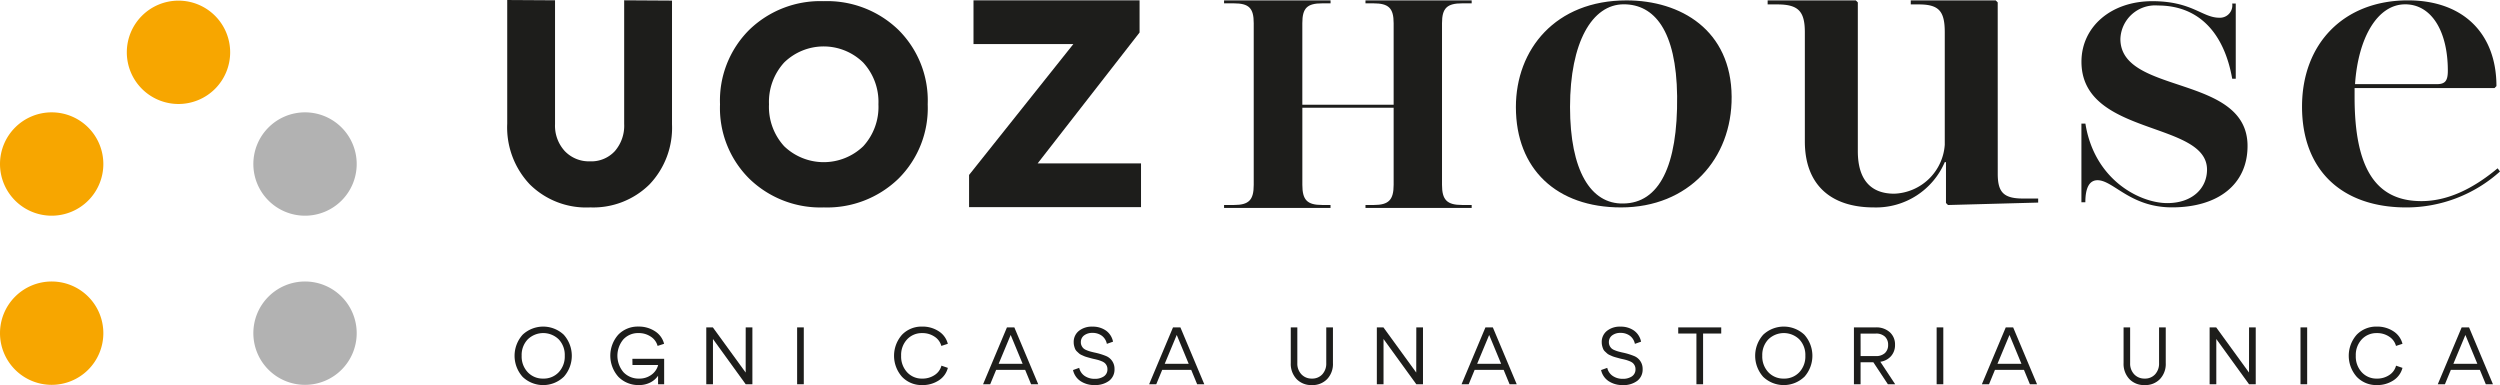
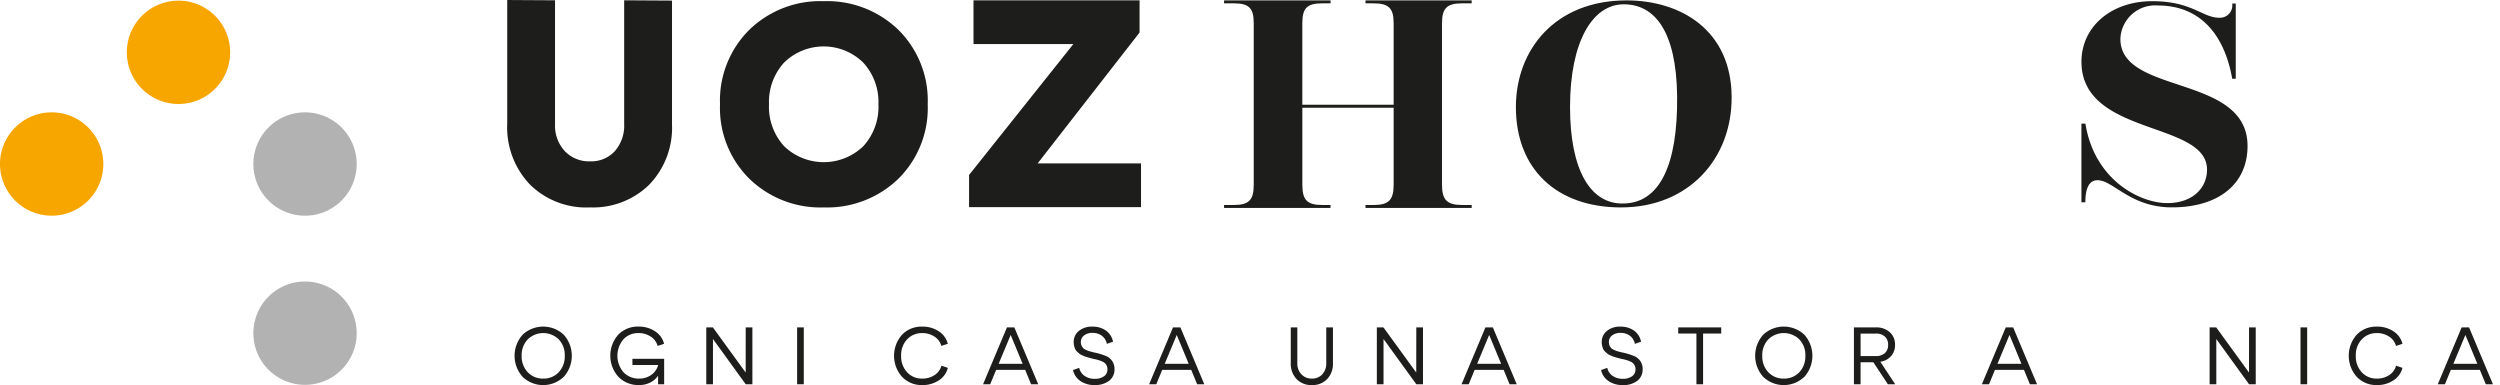
<svg xmlns="http://www.w3.org/2000/svg" width="299" height="46.054" viewBox="0 0 299 46.054">
  <defs>
    <clipPath id="clip-path">
      <rect id="Rettangolo_119" data-name="Rettangolo 119" width="299" height="46.054" fill="none" />
    </clipPath>
  </defs>
  <g id="Raggruppa_178" data-name="Raggruppa 178" transform="translate(0 0)">
    <g id="Raggruppa_177" data-name="Raggruppa 177" transform="translate(0 0)" clip-path="url(#clip-path)">
      <path id="Tracciato_122" data-name="Tracciato 122" d="M46.084,31.542a3.558,3.558,0,0,1-4.9,0,3.777,3.777,0,0,1,0-5.053,3.6,3.6,0,0,1,4.906,0,3.777,3.777,0,0,1,0,5.053m-2.447.2a2.45,2.45,0,0,0,1.85-.758,2.74,2.74,0,0,0,.724-1.973,2.7,2.7,0,0,0-.724-1.962,2.654,2.654,0,0,0-3.7,0,2.689,2.689,0,0,0-.73,1.962,2.725,2.725,0,0,0,.73,1.973,2.451,2.451,0,0,0,1.847.758" transform="translate(21.328 13.537)" fill="#1d1d1b" />
      <path id="Tracciato_123" data-name="Tracciato 123" d="M50.338,29.38h3.8v3.041h-.728V31.4a2.459,2.459,0,0,1-.963.826,2.9,2.9,0,0,1-1.3.292,3.353,3.353,0,0,1-2.473-.976,3.786,3.786,0,0,1-.02-5.053,3.247,3.247,0,0,1,2.406-.967,3.52,3.52,0,0,1,1.982.56,2.5,2.5,0,0,1,1.088,1.5l-.777.253a1.889,1.889,0,0,0-.8-1.1,2.555,2.555,0,0,0-1.491-.435,2.382,2.382,0,0,0-1.8.75,3.04,3.04,0,0,0,.015,3.935,2.484,2.484,0,0,0,1.875.758,2.38,2.38,0,0,0,1.466-.458,2.06,2.06,0,0,0,.8-1.166h-3.07Z" transform="translate(25.295 13.536)" fill="#1d1d1b" />
      <path id="Tracciato_124" data-name="Tracciato 124" d="M59.911,25.586h.8v6.8h-.8l-3.916-5.411v5.411h-.8v-6.8h.787l3.925,5.4Z" transform="translate(29.275 13.57)" fill="#1d1d1b" />
      <rect id="Rettangolo_116" data-name="Rettangolo 116" width="0.797" height="6.801" transform="translate(95.336 39.156)" fill="#1d1d1b" />
      <path id="Tracciato_125" data-name="Tracciato 125" d="M73.233,32.518a3.222,3.222,0,0,1-2.4-.982,3.794,3.794,0,0,1,0-5.046,3.243,3.243,0,0,1,2.4-.967,3.515,3.515,0,0,1,1.982.559,2.494,2.494,0,0,1,1.088,1.5l-.776.253a1.9,1.9,0,0,0-.8-1.1,2.559,2.559,0,0,0-1.492-.433,2.386,2.386,0,0,0-1.8.748,2.724,2.724,0,0,0-.715,1.962,2.761,2.761,0,0,0,.715,1.973,2.372,2.372,0,0,0,1.8.758,2.59,2.59,0,0,0,1.5-.432,1.9,1.9,0,0,0,.806-1.114l.767.263a2.5,2.5,0,0,1-1.088,1.5,3.515,3.515,0,0,1-1.982.559" transform="translate(37.056 13.537)" fill="#1d1d1b" />
      <path id="Tracciato_126" data-name="Tracciato 126" d="M80.569,25.585l2.857,6.8h-.855l-.71-1.72H78.393l-.71,1.72h-.854l2.856-6.8Zm-1.875,4.354h2.866l-1.429-3.449Z" transform="translate(40.746 13.57)" fill="#1d1d1b" />
      <path id="Tracciato_127" data-name="Tracciato 127" d="M86.451,32.518a2.96,2.96,0,0,1-1.691-.471,2.132,2.132,0,0,1-.9-1.327l.738-.262a1.578,1.578,0,0,0,.661.972,2.078,2.078,0,0,0,1.2.34,1.889,1.889,0,0,0,1.088-.292.987.987,0,0,0,.427-.874.915.915,0,0,0-.092-.416,1.03,1.03,0,0,0-.219-.3,1.265,1.265,0,0,0-.36-.213,4,4,0,0,0-.418-.152c-.122-.034-.288-.077-.494-.121s-.321-.077-.38-.093-.181-.049-.364-.1-.312-.093-.384-.121-.184-.078-.335-.147a1.247,1.247,0,0,1-.331-.194l-.257-.237a.938.938,0,0,1-.223-.3,2.3,2.3,0,0,1-.121-.364,1.716,1.716,0,0,1-.055-.442,1.681,1.681,0,0,1,.618-1.365,2.456,2.456,0,0,1,1.618-.51,2.73,2.73,0,0,1,1.613.465,2.134,2.134,0,0,1,.854,1.333l-.738.26a1.591,1.591,0,0,0-.608-.975,1.834,1.834,0,0,0-1.113-.335,1.589,1.589,0,0,0-1,.3.983.983,0,0,0-.389.816.926.926,0,0,0,.093.428,1.067,1.067,0,0,0,.213.3,1.186,1.186,0,0,0,.366.219,3.319,3.319,0,0,0,.416.15c.118.034.283.075.5.127a7.892,7.892,0,0,1,1.428.428A1.635,1.635,0,0,1,88.821,30.6a1.684,1.684,0,0,1-.65,1.409,2.733,2.733,0,0,1-1.72.505" transform="translate(44.474 13.537)" fill="#1d1d1b" />
      <path id="Tracciato_128" data-name="Tracciato 128" d="M93.547,25.585l2.857,6.8h-.855l-.71-1.72H91.371l-.71,1.72h-.854l2.856-6.8Zm-1.875,4.354h2.866l-1.429-3.449Z" transform="translate(47.629 13.57)" fill="#1d1d1b" />
      <path id="Tracciato_129" data-name="Tracciato 129" d="M103.4,32.485a2.415,2.415,0,0,1-1.836-.724,2.648,2.648,0,0,1-.689-1.91V25.586h.785v4.276a1.854,1.854,0,0,0,.487,1.336,1.654,1.654,0,0,0,1.253.51,1.615,1.615,0,0,0,1.247-.51,1.886,1.886,0,0,0,.473-1.336V25.586h.8v4.285a2.617,2.617,0,0,1-.692,1.895,2.408,2.408,0,0,1-1.826.719" transform="translate(53.501 13.57)" fill="#1d1d1b" />
      <path id="Tracciato_130" data-name="Tracciato 130" d="M112.32,25.586h.8v6.8h-.8L108.4,26.975v5.411h-.8v-6.8h.788l3.924,5.4Z" transform="translate(57.07 13.57)" fill="#1d1d1b" />
      <path id="Tracciato_131" data-name="Tracciato 131" d="M117.964,25.585l2.857,6.8h-.855l-.71-1.72h-3.468l-.709,1.72h-.855l2.856-6.8Zm-1.875,4.354h2.866l-1.429-3.449Z" transform="translate(60.579 13.57)" fill="#1d1d1b" />
      <path id="Tracciato_132" data-name="Tracciato 132" d="M127.719,32.518a2.951,2.951,0,0,1-1.689-.471,2.134,2.134,0,0,1-.9-1.327l.738-.262a1.572,1.572,0,0,0,.661.972,2.078,2.078,0,0,0,1.2.34,1.893,1.893,0,0,0,1.088-.292.987.987,0,0,0,.427-.874.915.915,0,0,0-.092-.416,1.029,1.029,0,0,0-.219-.3,1.276,1.276,0,0,0-.358-.213,4.287,4.287,0,0,0-.419-.152c-.122-.034-.288-.077-.5-.121s-.32-.077-.378-.093-.179-.049-.364-.1-.312-.093-.384-.121-.182-.078-.335-.147a1.222,1.222,0,0,1-.331-.194c-.069-.061-.153-.141-.257-.237a.916.916,0,0,1-.223-.3,2.305,2.305,0,0,1-.121-.364,1.716,1.716,0,0,1-.055-.442,1.681,1.681,0,0,1,.618-1.365,2.454,2.454,0,0,1,1.616-.51,2.732,2.732,0,0,1,1.615.465,2.148,2.148,0,0,1,.855,1.333l-.739.26a1.585,1.585,0,0,0-.608-.975,1.834,1.834,0,0,0-1.113-.335,1.592,1.592,0,0,0-1,.3.982.982,0,0,0-.389.816.945.945,0,0,0,.093.428,1.1,1.1,0,0,0,.213.3,1.168,1.168,0,0,0,.366.219,3.322,3.322,0,0,0,.416.15c.116.034.283.075.5.127a7.96,7.96,0,0,1,1.429.428,1.636,1.636,0,0,1,1.019,1.562,1.684,1.684,0,0,1-.65,1.409,2.73,2.73,0,0,1-1.72.505" transform="translate(66.36 13.537)" fill="#1d1d1b" />
      <path id="Tracciato_133" data-name="Tracciato 133" d="M133.333,32.387V26.324h-2.176v-.738H136.3v.738H134.13v6.063Z" transform="translate(69.559 13.57)" fill="#1d1d1b" />
      <path id="Tracciato_134" data-name="Tracciato 134" d="M143.038,31.542a3.56,3.56,0,0,1-4.9,0,3.782,3.782,0,0,1,0-5.053,3.6,3.6,0,0,1,4.908,0,3.782,3.782,0,0,1,0,5.053m-2.45.2a2.449,2.449,0,0,0,1.852-.758,2.74,2.74,0,0,0,.724-1.973,2.7,2.7,0,0,0-.724-1.962,2.654,2.654,0,0,0-3.7,0,2.694,2.694,0,0,0-.728,1.962,2.73,2.73,0,0,0,.728,1.973,2.452,2.452,0,0,0,1.846.758" transform="translate(72.748 13.537)" fill="#1d1d1b" />
      <path id="Tracciato_135" data-name="Tracciato 135" d="M144.888,32.387v-6.8H147.5a2.38,2.38,0,0,1,1.676.574,1.95,1.95,0,0,1,.627,1.515,1.97,1.97,0,0,1-.471,1.341,2.083,2.083,0,0,1-1.287.679l1.778,2.692h-.874l-1.74-2.634h-1.526v2.634Zm.8-3.371H147.5a1.541,1.541,0,0,0,1.093-.358,1.286,1.286,0,0,0,.384-.982,1.3,1.3,0,0,0-.384-.987,1.523,1.523,0,0,0-1.093-.364h-1.817Z" transform="translate(76.842 13.57)" fill="#1d1d1b" />
-       <rect id="Rettangolo_117" data-name="Rettangolo 117" width="0.797" height="6.801" transform="translate(231.622 39.156)" fill="#1d1d1b" />
      <path id="Tracciato_136" data-name="Tracciato 136" d="M158.628,25.585l2.857,6.8h-.855l-.71-1.72h-3.468l-.709,1.72h-.855l2.856-6.8Zm-1.875,4.354h2.866l-1.429-3.449Z" transform="translate(82.145 13.57)" fill="#1d1d1b" />
-       <path id="Tracciato_137" data-name="Tracciato 137" d="M168.486,32.485a2.415,2.415,0,0,1-1.836-.724,2.648,2.648,0,0,1-.689-1.91V25.586h.785v4.276a1.854,1.854,0,0,0,.487,1.336,1.654,1.654,0,0,0,1.253.51,1.615,1.615,0,0,0,1.247-.51,1.886,1.886,0,0,0,.473-1.336V25.586h.8v4.285a2.617,2.617,0,0,1-.692,1.895,2.408,2.408,0,0,1-1.826.719" transform="translate(88.018 13.57)" fill="#1d1d1b" />
      <path id="Tracciato_138" data-name="Tracciato 138" d="M177.4,25.586h.8v6.8h-.8l-3.916-5.411v5.411h-.8v-6.8h.788l3.924,5.4Z" transform="translate(91.586 13.57)" fill="#1d1d1b" />
      <rect id="Rettangolo_118" data-name="Rettangolo 118" width="0.797" height="6.801" transform="translate(275.14 39.156)" fill="#1d1d1b" />
      <path id="Tracciato_139" data-name="Tracciato 139" d="M186.921,32.518a3.218,3.218,0,0,1-2.4-.982,3.8,3.8,0,0,1-.006-5.046,3.246,3.246,0,0,1,2.4-.967,3.517,3.517,0,0,1,1.983.559,2.506,2.506,0,0,1,1.088,1.5l-.777.253a1.889,1.889,0,0,0-.8-1.1,2.555,2.555,0,0,0-1.492-.433,2.383,2.383,0,0,0-1.8.748,2.724,2.724,0,0,0-.715,1.962,2.761,2.761,0,0,0,.715,1.973,2.369,2.369,0,0,0,1.8.758,2.6,2.6,0,0,0,1.5-.432,1.9,1.9,0,0,0,.8-1.114l.768.263a2.509,2.509,0,0,1-1.088,1.5,3.517,3.517,0,0,1-1.983.559" transform="translate(97.351 13.537)" fill="#1d1d1b" />
      <path id="Tracciato_140" data-name="Tracciato 140" d="M194.258,25.585l2.857,6.8h-.855l-.71-1.72h-3.468l-.709,1.72h-.855l2.856-6.8Zm-1.875,4.354h2.866l-1.429-3.449Z" transform="translate(101.041 13.57)" fill="#1d1d1b" />
      <path id="Tracciato_141" data-name="Tracciato 141" d="M0,14.96a6.18,6.18,0,1,1,6.18,6.18A6.18,6.18,0,0,1,0,14.96" transform="translate(0 4.657)" fill="#f7a600" />
-       <path id="Tracciato_142" data-name="Tracciato 142" d="M0,28.179a6.18,6.18,0,1,1,6.18,6.18A6.18,6.18,0,0,1,0,28.179" transform="translate(0 11.668)" fill="#f7a600" />
      <path id="Tracciato_143" data-name="Tracciato 143" d="M9.911,6.23a6.18,6.18,0,1,1,6.18,6.18,6.18,6.18,0,0,1-6.18-6.18" transform="translate(5.256 0.027)" fill="#f7a600" />
      <path id="Tracciato_144" data-name="Tracciato 144" d="M19.8,14.96a6.18,6.18,0,1,1,6.18,6.18,6.18,6.18,0,0,1-6.18-6.18" transform="translate(10.501 4.657)" fill="#b2b2b2" />
      <path id="Tracciato_145" data-name="Tracciato 145" d="M19.8,28.179a6.18,6.18,0,1,1,6.18,6.18,6.18,6.18,0,0,1-6.18-6.18" transform="translate(10.501 11.668)" fill="#b2b2b2" />
      <path id="Tracciato_146" data-name="Tracciato 146" d="M49.512,24.807a9.585,9.585,0,0,1-7.17-2.756,9.912,9.912,0,0,1-2.7-7.257V0L45.36.034V14.828a4.493,4.493,0,0,0,1.169,3.246,3.99,3.99,0,0,0,3.018,1.221,3.828,3.828,0,0,0,2.966-1.221,4.626,4.626,0,0,0,1.116-3.246V.034L59.35.069V14.863a9.809,9.809,0,0,1-2.7,7.2,9.573,9.573,0,0,1-7.134,2.739" transform="translate(21.022 0.001)" fill="#1d1d1b" />
      <path id="Tracciato_147" data-name="Tracciato 147" d="M68.674,24.759a12.207,12.207,0,0,1-8.891-3.426,11.891,11.891,0,0,1-3.512-8.908,11.922,11.922,0,0,1,3.5-8.908A12.2,12.2,0,0,1,68.674.091,12.262,12.262,0,0,1,77.6,3.516a11.9,11.9,0,0,1,3.511,8.908A11.9,11.9,0,0,1,77.6,21.332a12.257,12.257,0,0,1-8.925,3.426m-4.729-7.315a6.827,6.827,0,0,0,9.456,0,6.963,6.963,0,0,0,1.815-5.02,6.943,6.943,0,0,0-1.832-5,6.763,6.763,0,0,0-9.439,0,6.979,6.979,0,0,0-1.817,5,6.964,6.964,0,0,0,1.817,5.02" transform="translate(29.843 0.049)" fill="#1d1d1b" />
      <path id="Tracciato_148" data-name="Tracciato 148" d="M83.934,19.532H96.3v5.231H75.735V20.911L88.21,5.254H76.264V.023H96.127V3.875Z" transform="translate(40.166 0.013)" fill="#1d1d1b" />
      <path id="Tracciato_149" data-name="Tracciato 149" d="M124.141.384c-1.809,0-2.412.568-2.412,2.377V22.089c0,1.809.6,2.41,2.412,2.41h1.136v.355h-12.7V24.5h.993c1.774,0,2.375-.6,2.375-2.41V12.867H105.026v9.222c0,1.809.568,2.41,2.377,2.41h.993v.355H95.663V24.5h1.171c1.809,0,2.377-.6,2.377-2.41V2.761c0-1.809-.568-2.377-2.377-2.377H95.663V.029H108.4V.384H107.4c-1.809,0-2.377.568-2.377,2.377v9.753h10.922V2.761c0-1.809-.6-2.377-2.41-2.377h-.958V.029h12.7V.384Z" transform="translate(50.735 0.016)" fill="#1d1d1b" />
      <path id="Tracciato_150" data-name="Tracciato 150" d="M144.273,11.559c.047,7.419-5.151,13.233-13.231,13.233-7.7,0-12.572-4.583-12.572-12,0-6.9,4.726-12.76,13.233-12.76,6.475,0,12.523,3.546,12.57,11.531m-19.328,1.229c0,7.561,2.458,11.626,6.38,11.531,4.253-.047,6.521-4.443,6.428-12.853C137.658,3.62,135.012.5,131.372.5c-3.78,0-6.427,4.537-6.427,12.287" transform="translate(62.831 0.015)" fill="#1d1d1b" />
-       <path id="Tracciato_151" data-name="Tracciato 151" d="M165.665,20.778c0,2.225.725,2.951,3.047,2.951H170.5v.484l-10.784.291-.242-.242V19.376h-.145a8.937,8.937,0,0,1-8.464,5.416c-5.368,0-8.27-2.9-8.27-7.884V3.849c0-2.514-.774-3.336-3.29-3.336h-1.16V.029h10.544l.242.242v17.8c0,3.289,1.451,5.079,4.352,5.079a6.287,6.287,0,0,0,6.046-5.854V3.849c0-2.514-.678-3.336-3.1-3.336h-.967V.029h10.157l.242.242Z" transform="translate(73.265 0.016)" fill="#1d1d1b" />
      <path id="Tracciato_152" data-name="Tracciato 152" d="M163.142,14.732c1.082,6.779,6.544,9.51,9.791,9.51,3.013,0,4.755-1.789,4.755-4,0-5.884-15.112-3.954-15.017-12.993.047-4.1,3.531-7.156,8.475-7.156,4.755,0,5.978,1.977,8,1.977A1.479,1.479,0,0,0,180.7.374h.424V9.365H180.7c-.941-5.32-3.861-8.757-8.9-8.757a4.155,4.155,0,0,0-4.473,4c0,6.732,15.207,4.19,15.207,12.8,0,4.567-3.485,7.344-9.04,7.344-4.989,0-7.014-3.247-8.9-3.247-.941,0-1.458.846-1.458,2.635h-.471V14.732Z" transform="translate(86.272 0.049)" fill="#1d1d1b" />
-       <path id="Tracciato_153" data-name="Tracciato 153" d="M203.586,20.493a16.763,16.763,0,0,1-11.2,4.3c-7.7,0-12.477-4.443-12.477-12.052,0-7.561,5.01-12.713,12.665-12.713,6.665,0,10.587,4.017,10.587,10.255l-.236.237h-16.73v1.087c0,8.46,2.5,12.43,7.987,12.43,2.977,0,6-1.324,9.119-3.924Zm-7.561-10.445c.992,0,1.322-.378,1.322-1.607,0-4.773-1.985-7.939-5.1-7.939-3.307,0-5.622,3.97-6,9.546Z" transform="translate(95.414 0.016)" fill="#1d1d1b" />
    </g>
  </g>
</svg>